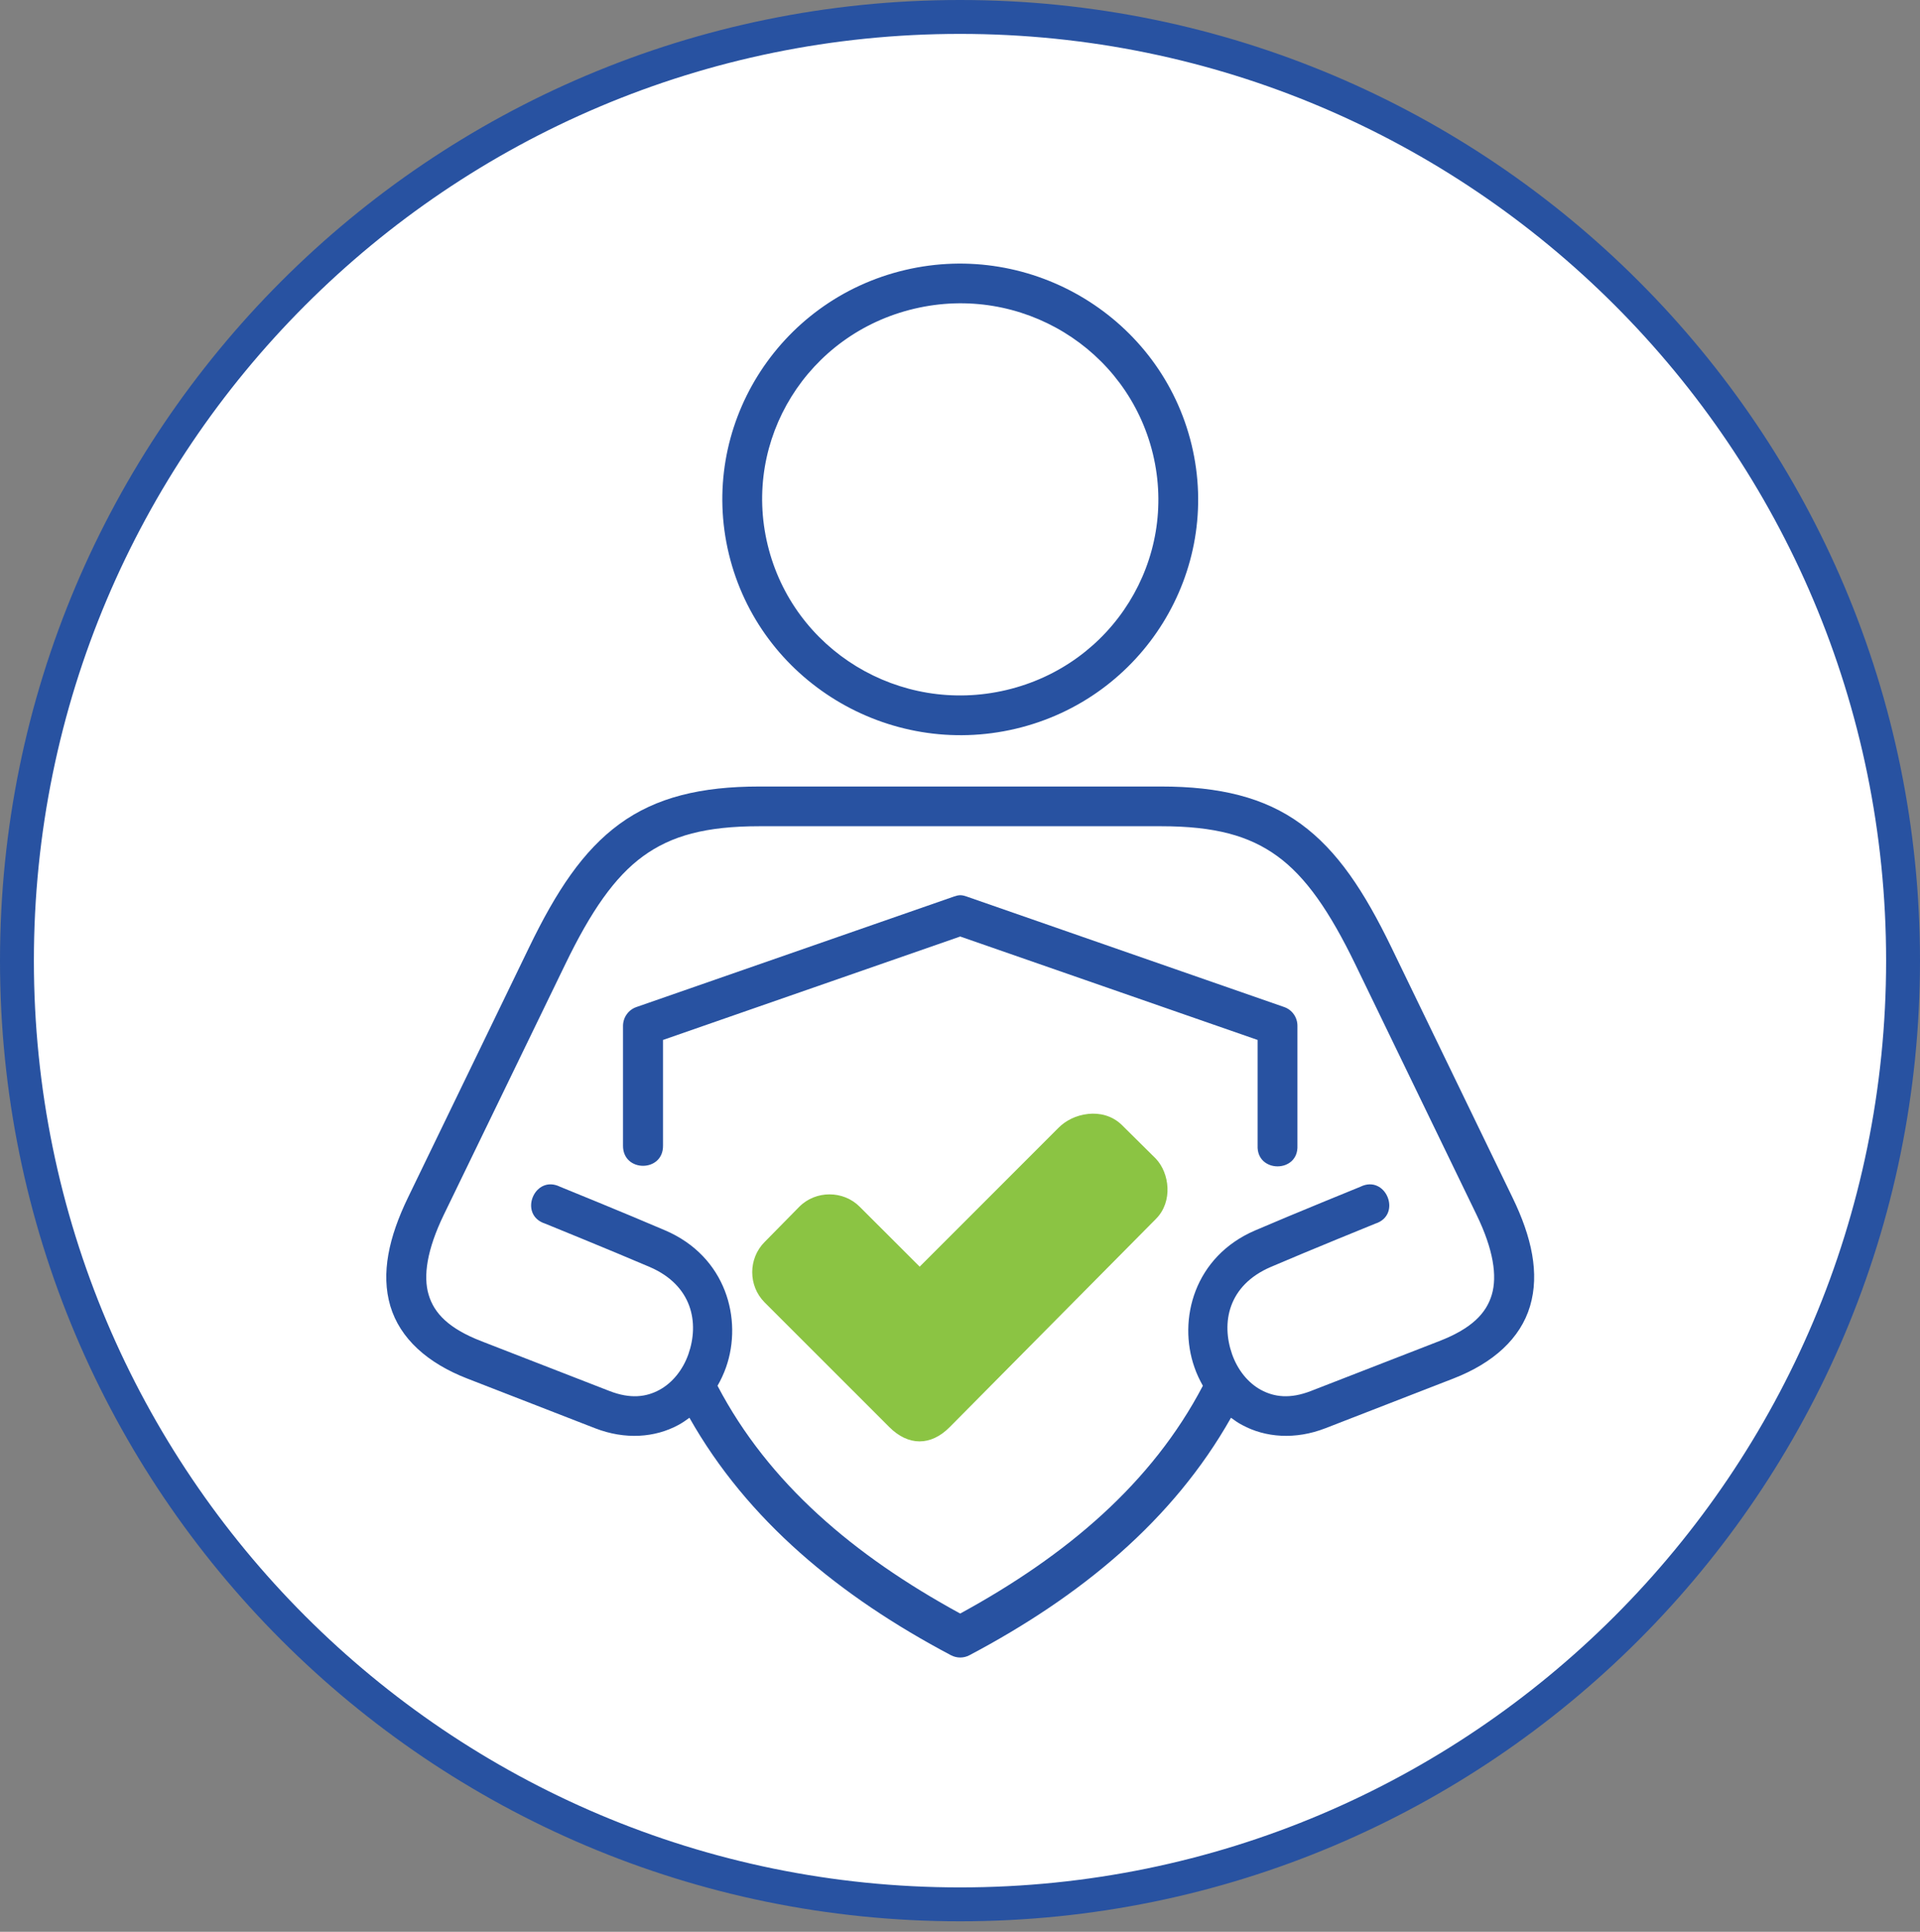
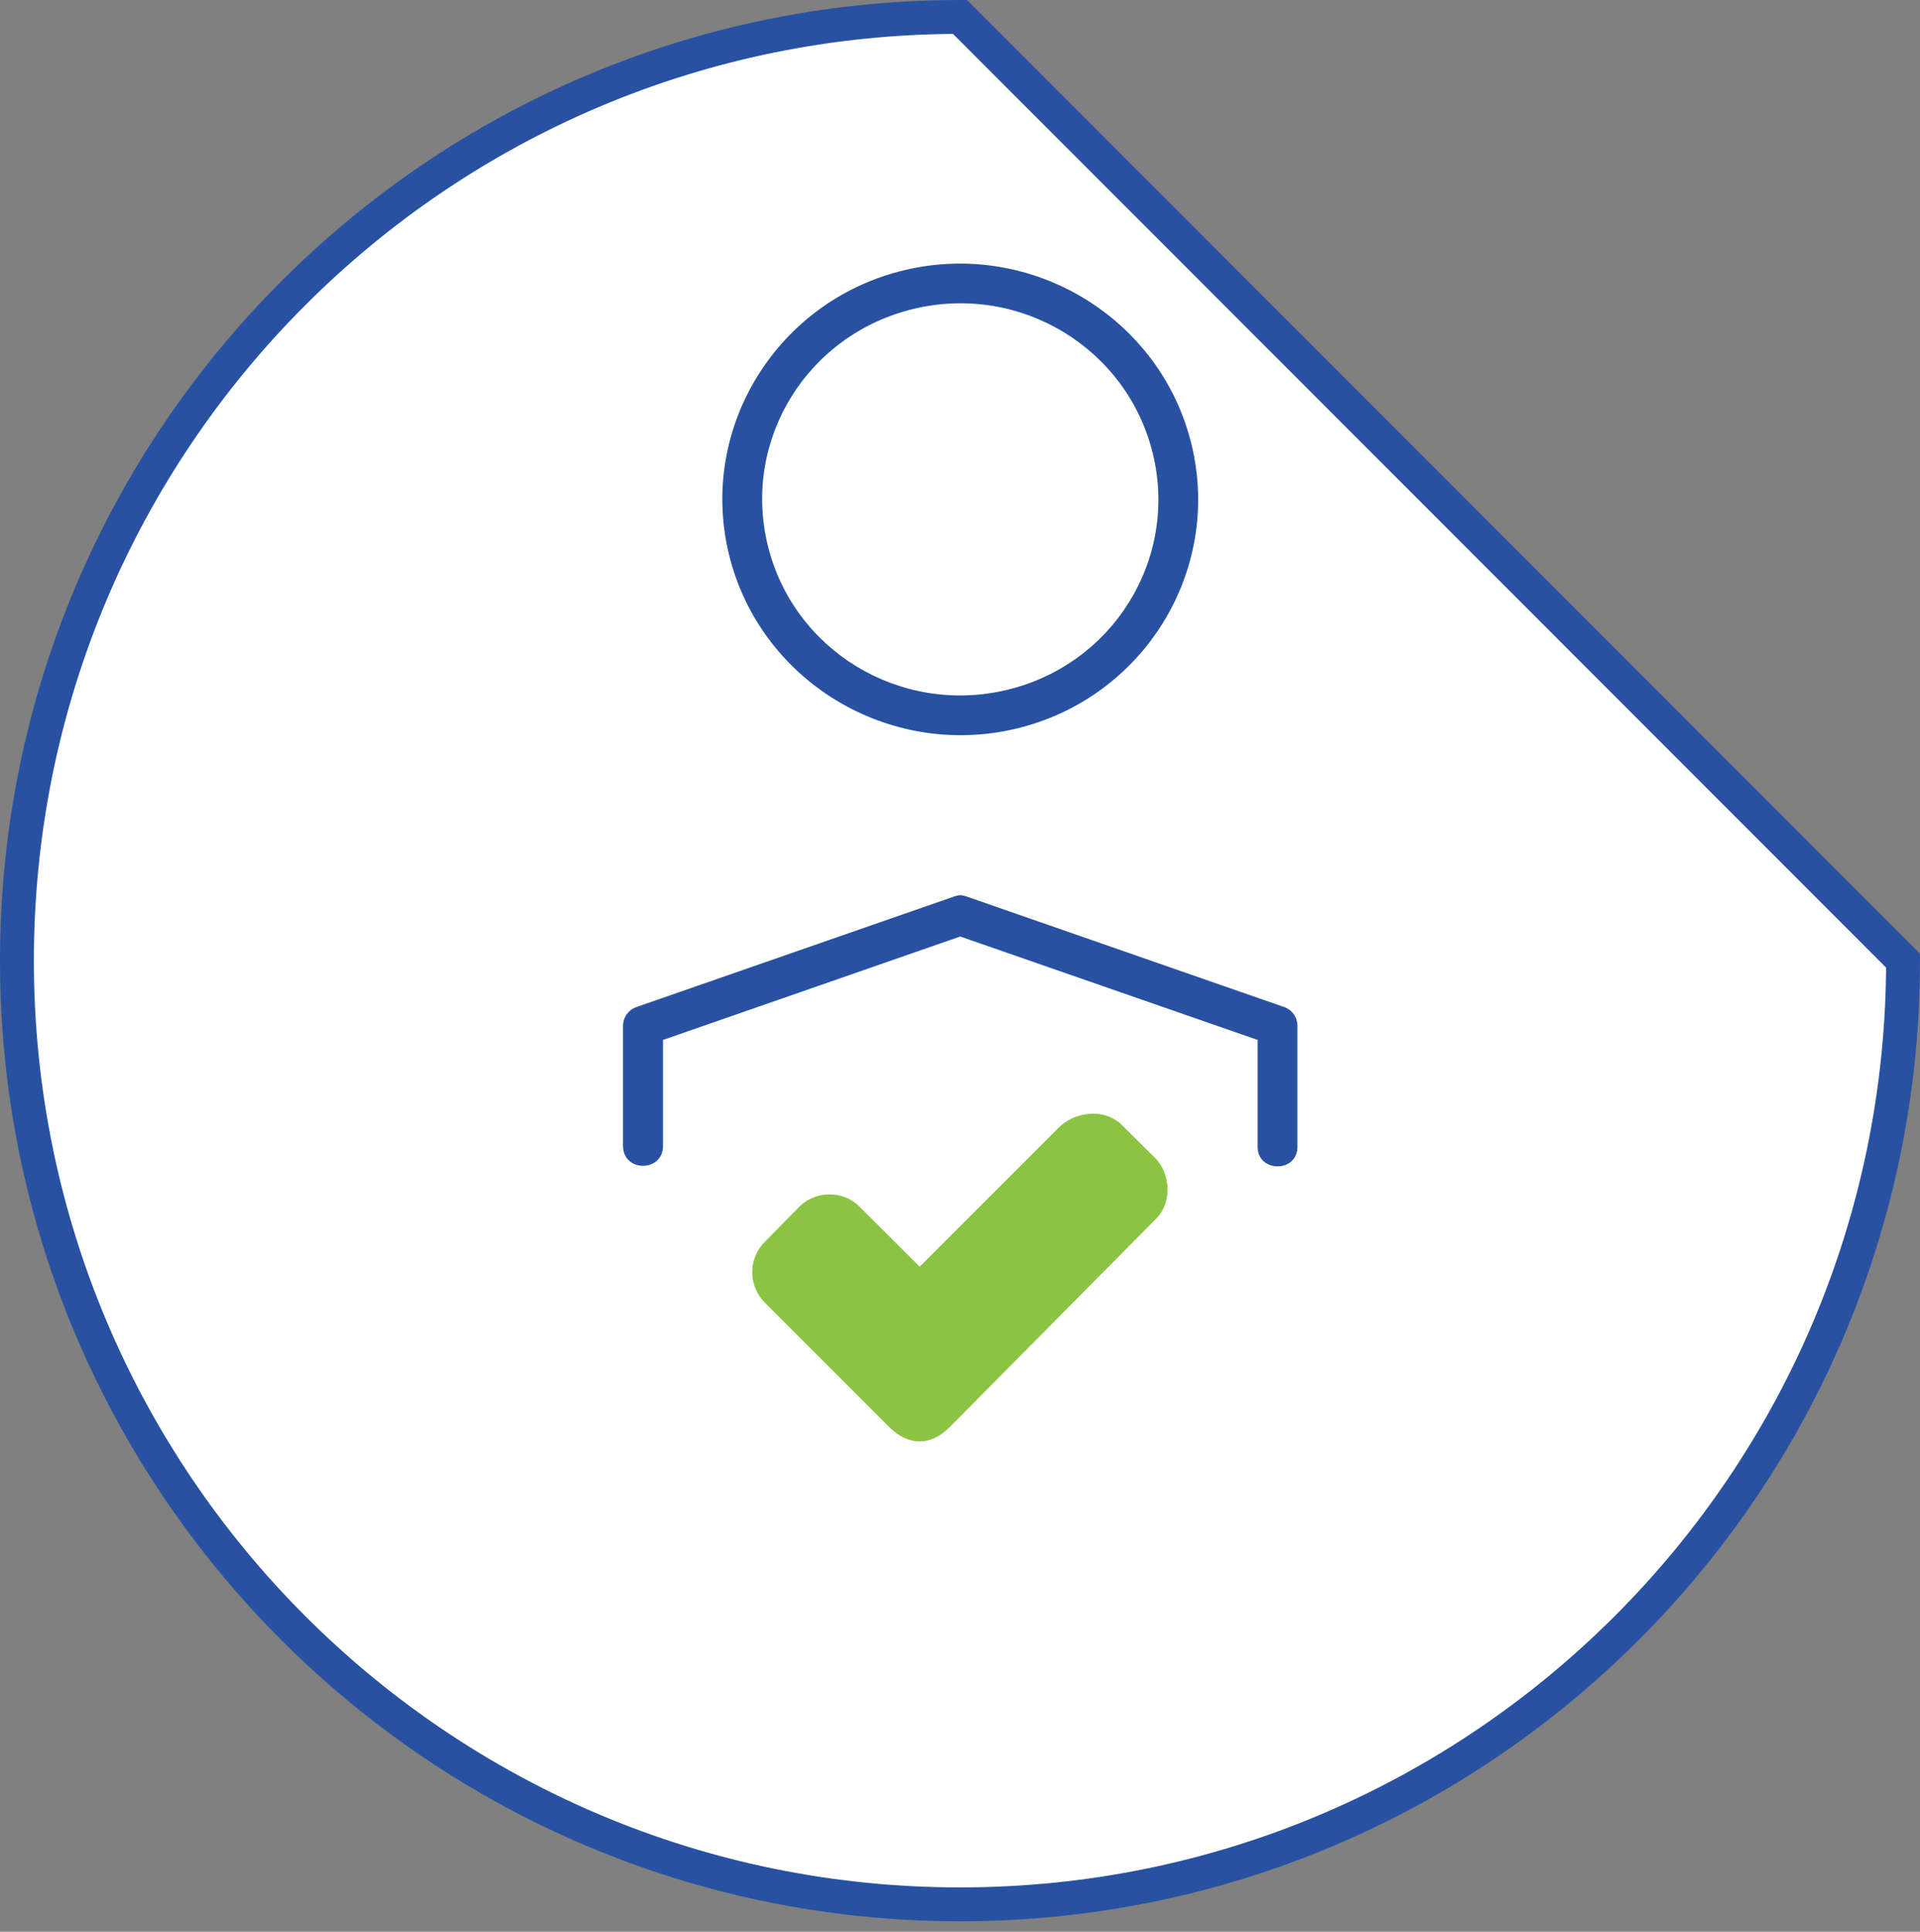
<svg xmlns="http://www.w3.org/2000/svg" width="170" height="171" viewBox="0 0 170 171" fill="none">
  <rect x="0" y="0" width="170" height="171" fill="#808080" stroke="none" />
-   <path d="M168.5 85.036C168.5 131.173 131.115 168.573 85 168.573C38.885 168.573 1.5 131.173 1.5 85.036C1.5 38.9 38.885 1.5 85 1.5C131.115 1.5 168.5 38.9 168.5 85.036Z" fill="white" stroke="#2852A1" stroke-width="3" />
+   <path d="M168.5 85.036C168.5 131.173 131.115 168.573 85 168.573C38.885 168.573 1.5 131.173 1.5 85.036C1.5 38.9 38.885 1.5 85 1.5Z" fill="white" stroke="#2852A1" stroke-width="3" />
  <path d="M84.445 79.369L56.362 89.139C55.648 89.38 55.171 90.048 55.163 90.799V101.405C55.138 103.794 58.736 103.794 58.705 101.405V92.055L85.019 82.9L111.351 92.055V101.405C111.246 103.86 114.988 103.86 114.876 101.405V90.799C114.876 90.054 114.405 89.38 113.691 89.139L85.612 79.369C85.125 79.199 84.921 79.206 84.445 79.369Z" fill="#2852A1" />
  <path fill-rule="evenodd" clip-rule="evenodd" d="M80.949 27.329C90.388 25.094 99.819 30.846 102.08 40.18C104.33 49.513 98.541 58.854 89.1 61.082C79.655 63.309 70.223 57.565 67.969 48.231C65.711 38.898 71.504 29.56 80.949 27.329ZM80.123 23.904C68.839 26.569 61.83 37.839 64.536 49.043C67.24 60.248 78.639 67.175 89.926 64.51C101.213 61.845 108.213 50.574 105.506 39.369C102.8 28.166 91.401 21.238 80.123 23.904Z" fill="#2852A1" />
-   <path d="M67.236 73.138H102.81C107.54 73.138 110.597 73.965 113.106 75.794C115.618 77.625 117.718 80.648 120.017 85.395L130.744 107.547C132.233 110.619 132.574 112.958 132.087 114.603C131.6 116.256 130.298 117.611 127.405 118.726L116.08 123.127C114.218 123.855 112.823 123.664 111.656 123.038C110.499 122.415 109.575 121.256 109.089 119.87C108.117 117.093 108.725 113.778 112.523 112.149C115.895 110.7 121.767 108.318 121.767 108.318C124.183 107.548 122.715 103.927 120.445 105.053C120.445 105.053 114.581 107.435 111.13 108.917C105.75 111.227 104.267 116.793 105.759 121.038C105.953 121.604 106.212 122.149 106.504 122.667C101.999 131.278 94.464 137.678 85.017 142.831C75.572 137.678 68.043 131.278 63.53 122.667C63.831 122.149 64.081 121.604 64.283 121.038C65.775 116.793 64.293 111.227 58.903 108.917C55.46 107.435 49.594 105.053 49.594 105.053C47.318 103.927 45.851 107.548 48.275 108.318C48.275 108.318 54.139 110.701 57.517 112.149C61.309 113.778 61.925 117.093 60.953 119.87C60.466 121.256 59.534 122.415 58.377 123.038C57.219 123.664 55.816 123.855 53.953 123.127L42.636 118.728C39.744 117.611 38.438 116.256 37.951 114.604C37.459 112.958 37.804 110.619 39.287 107.548L50.03 85.397C52.324 80.649 54.422 77.627 56.933 75.796C59.449 73.965 62.502 73.138 67.236 73.138ZM67.236 69.622C62.082 69.622 58.097 70.569 54.855 72.937C51.613 75.301 49.255 78.89 46.85 83.857L36.124 106.008C34.429 109.507 33.709 112.723 34.56 115.609C35.42 118.493 37.856 120.663 41.365 122.026L52.682 126.425C55.373 127.47 57.999 127.251 60.046 126.148C60.396 125.961 60.727 125.736 61.043 125.499C66.172 134.573 74.313 141.291 84.191 146.516C84.711 146.792 85.333 146.792 85.845 146.516C95.722 141.291 103.871 134.573 108.993 125.499C109.315 125.736 109.64 125.963 109.996 126.148C112.039 127.249 114.672 127.47 117.36 126.425L128.686 122.026C132.196 120.663 134.625 118.491 135.476 115.609C136.327 112.725 135.623 109.507 133.921 106.008L123.194 83.857C120.787 78.892 118.424 75.301 115.183 72.937C111.95 70.571 107.963 69.622 102.811 69.622H67.236Z" fill="#2852A1" />
  <path fill-rule="evenodd" clip-rule="evenodd" d="M96.354 98.604C95.236 98.724 94.337 99.218 93.735 99.819L81.43 112.125L76.123 106.825C74.673 105.358 72.218 105.358 70.767 106.825L67.698 109.944C66.239 111.411 66.239 113.819 67.698 115.286L78.733 126.319C80.416 128.004 82.403 128.021 84.081 126.335L102.359 107.887C103.866 106.364 103.557 103.852 102.34 102.564L99.321 99.575C98.459 98.733 97.326 98.498 96.354 98.604Z" fill="#8BC443" />
</svg>